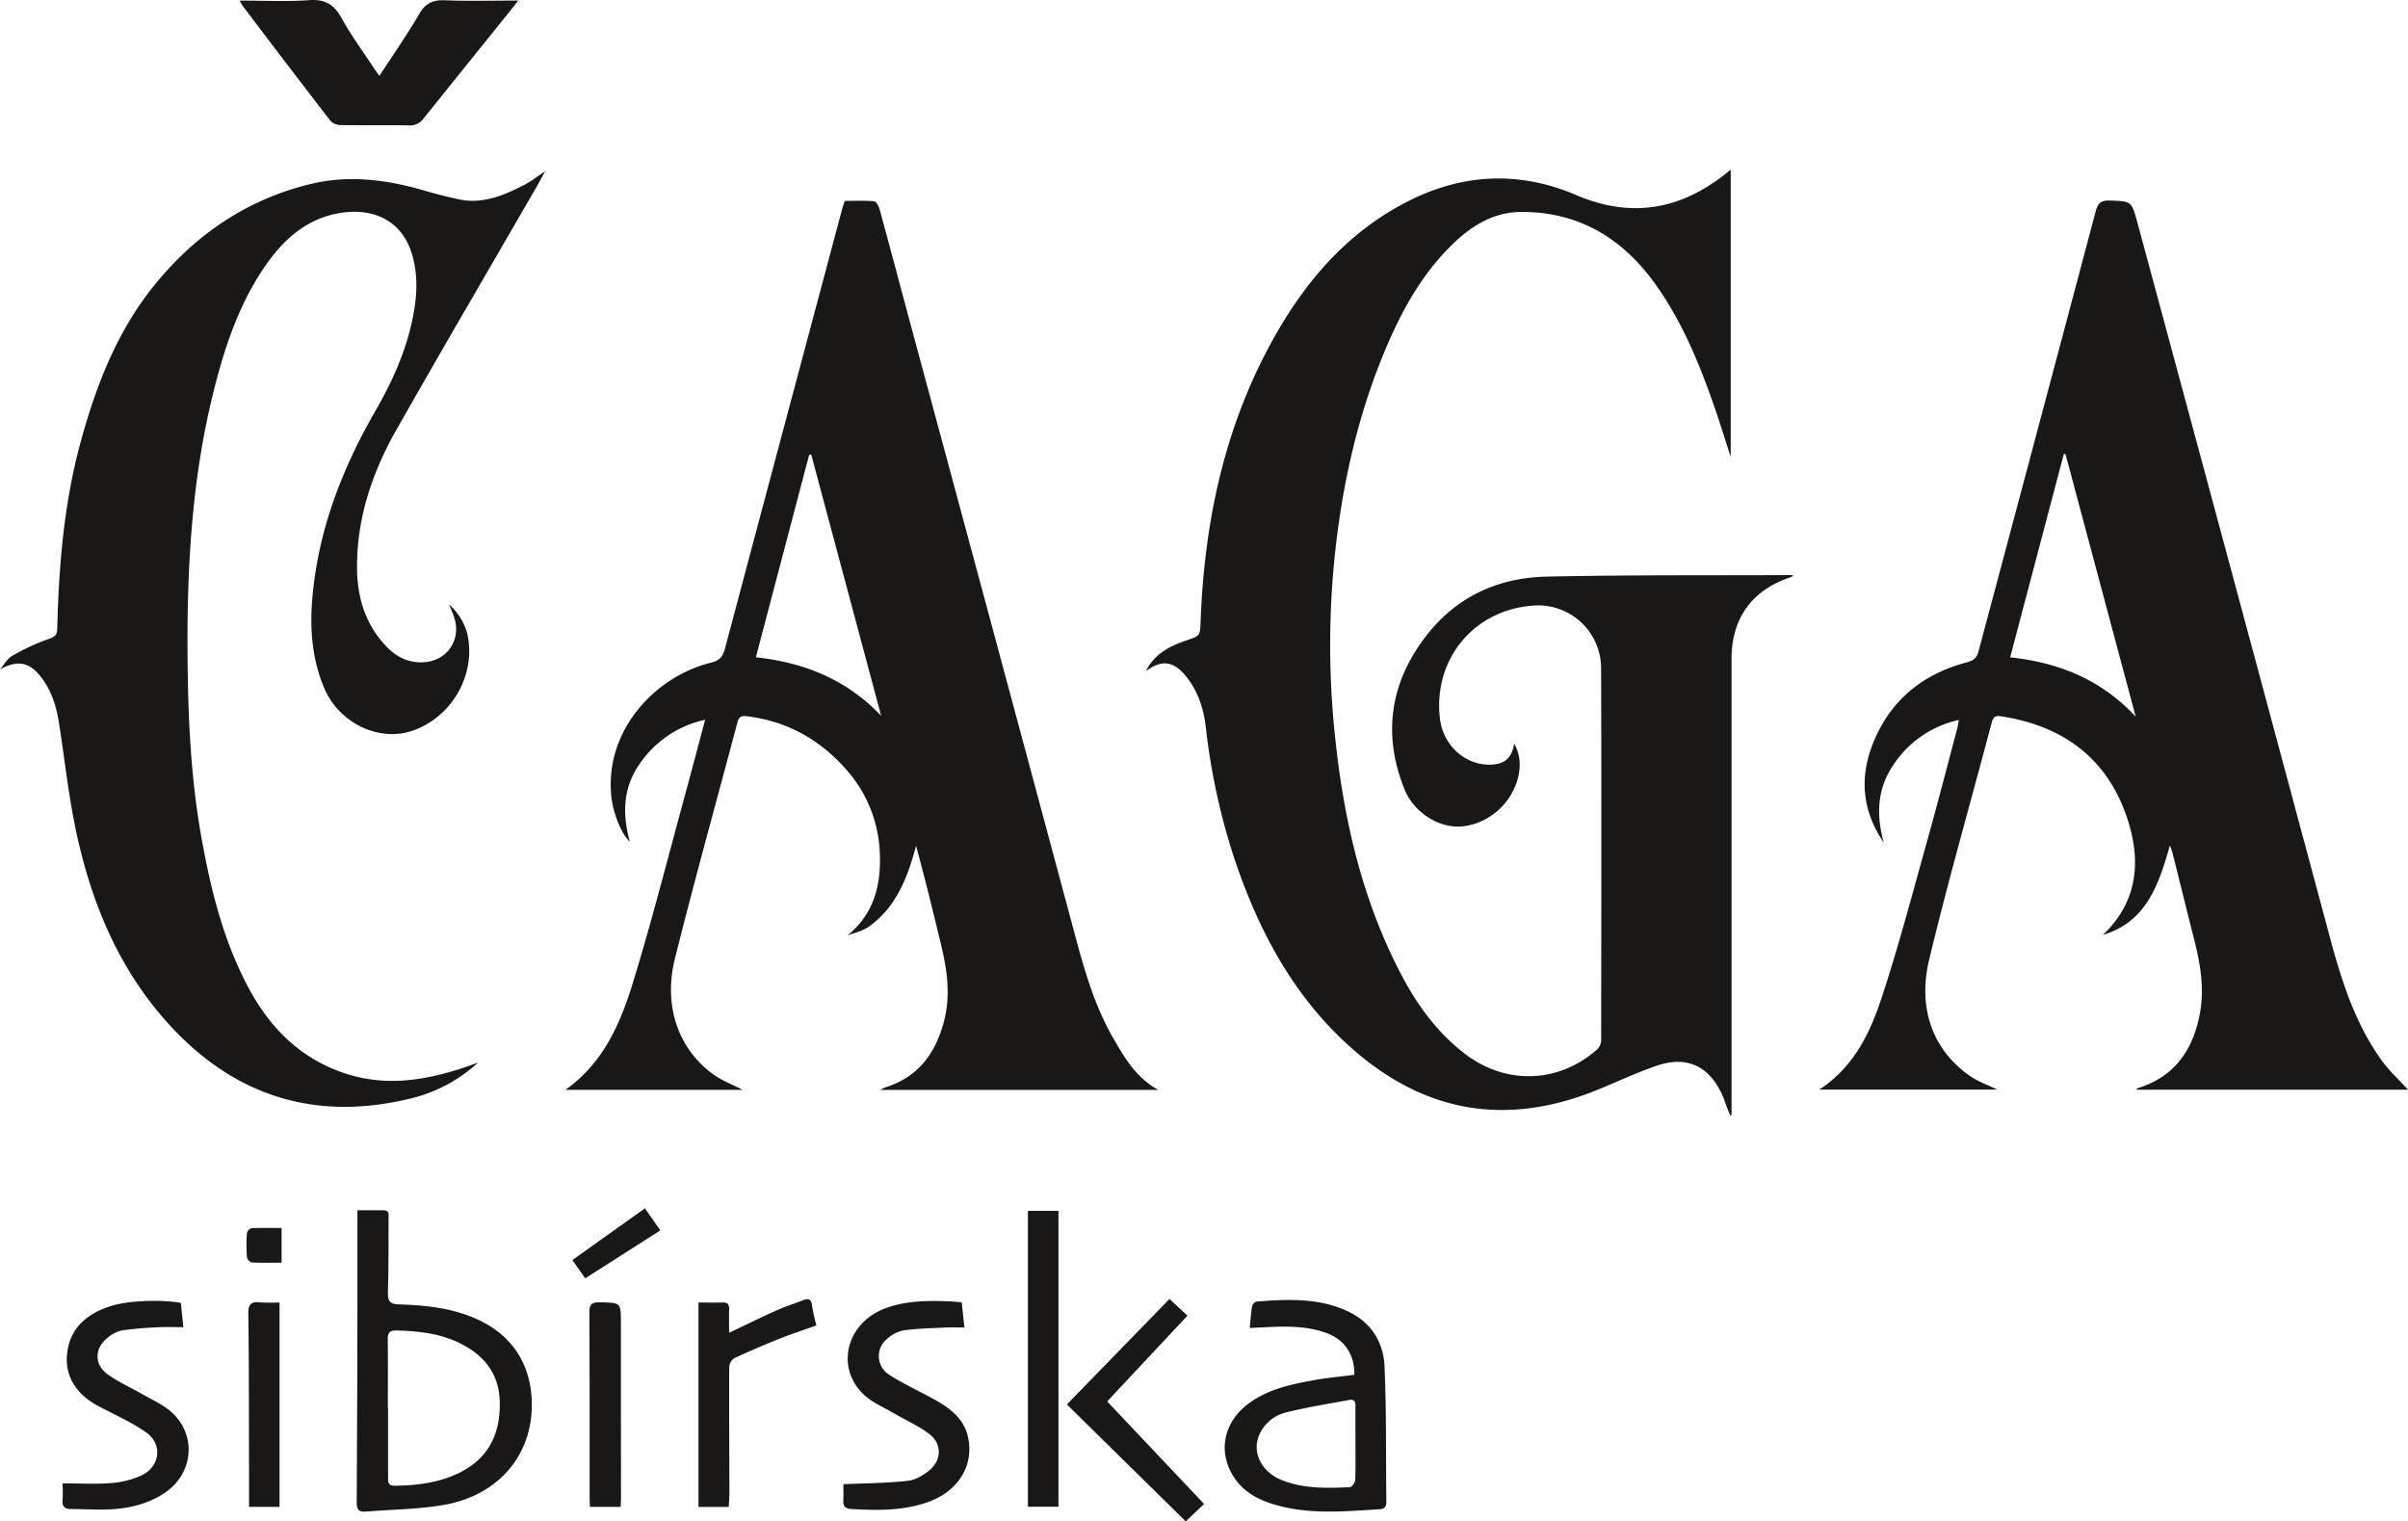
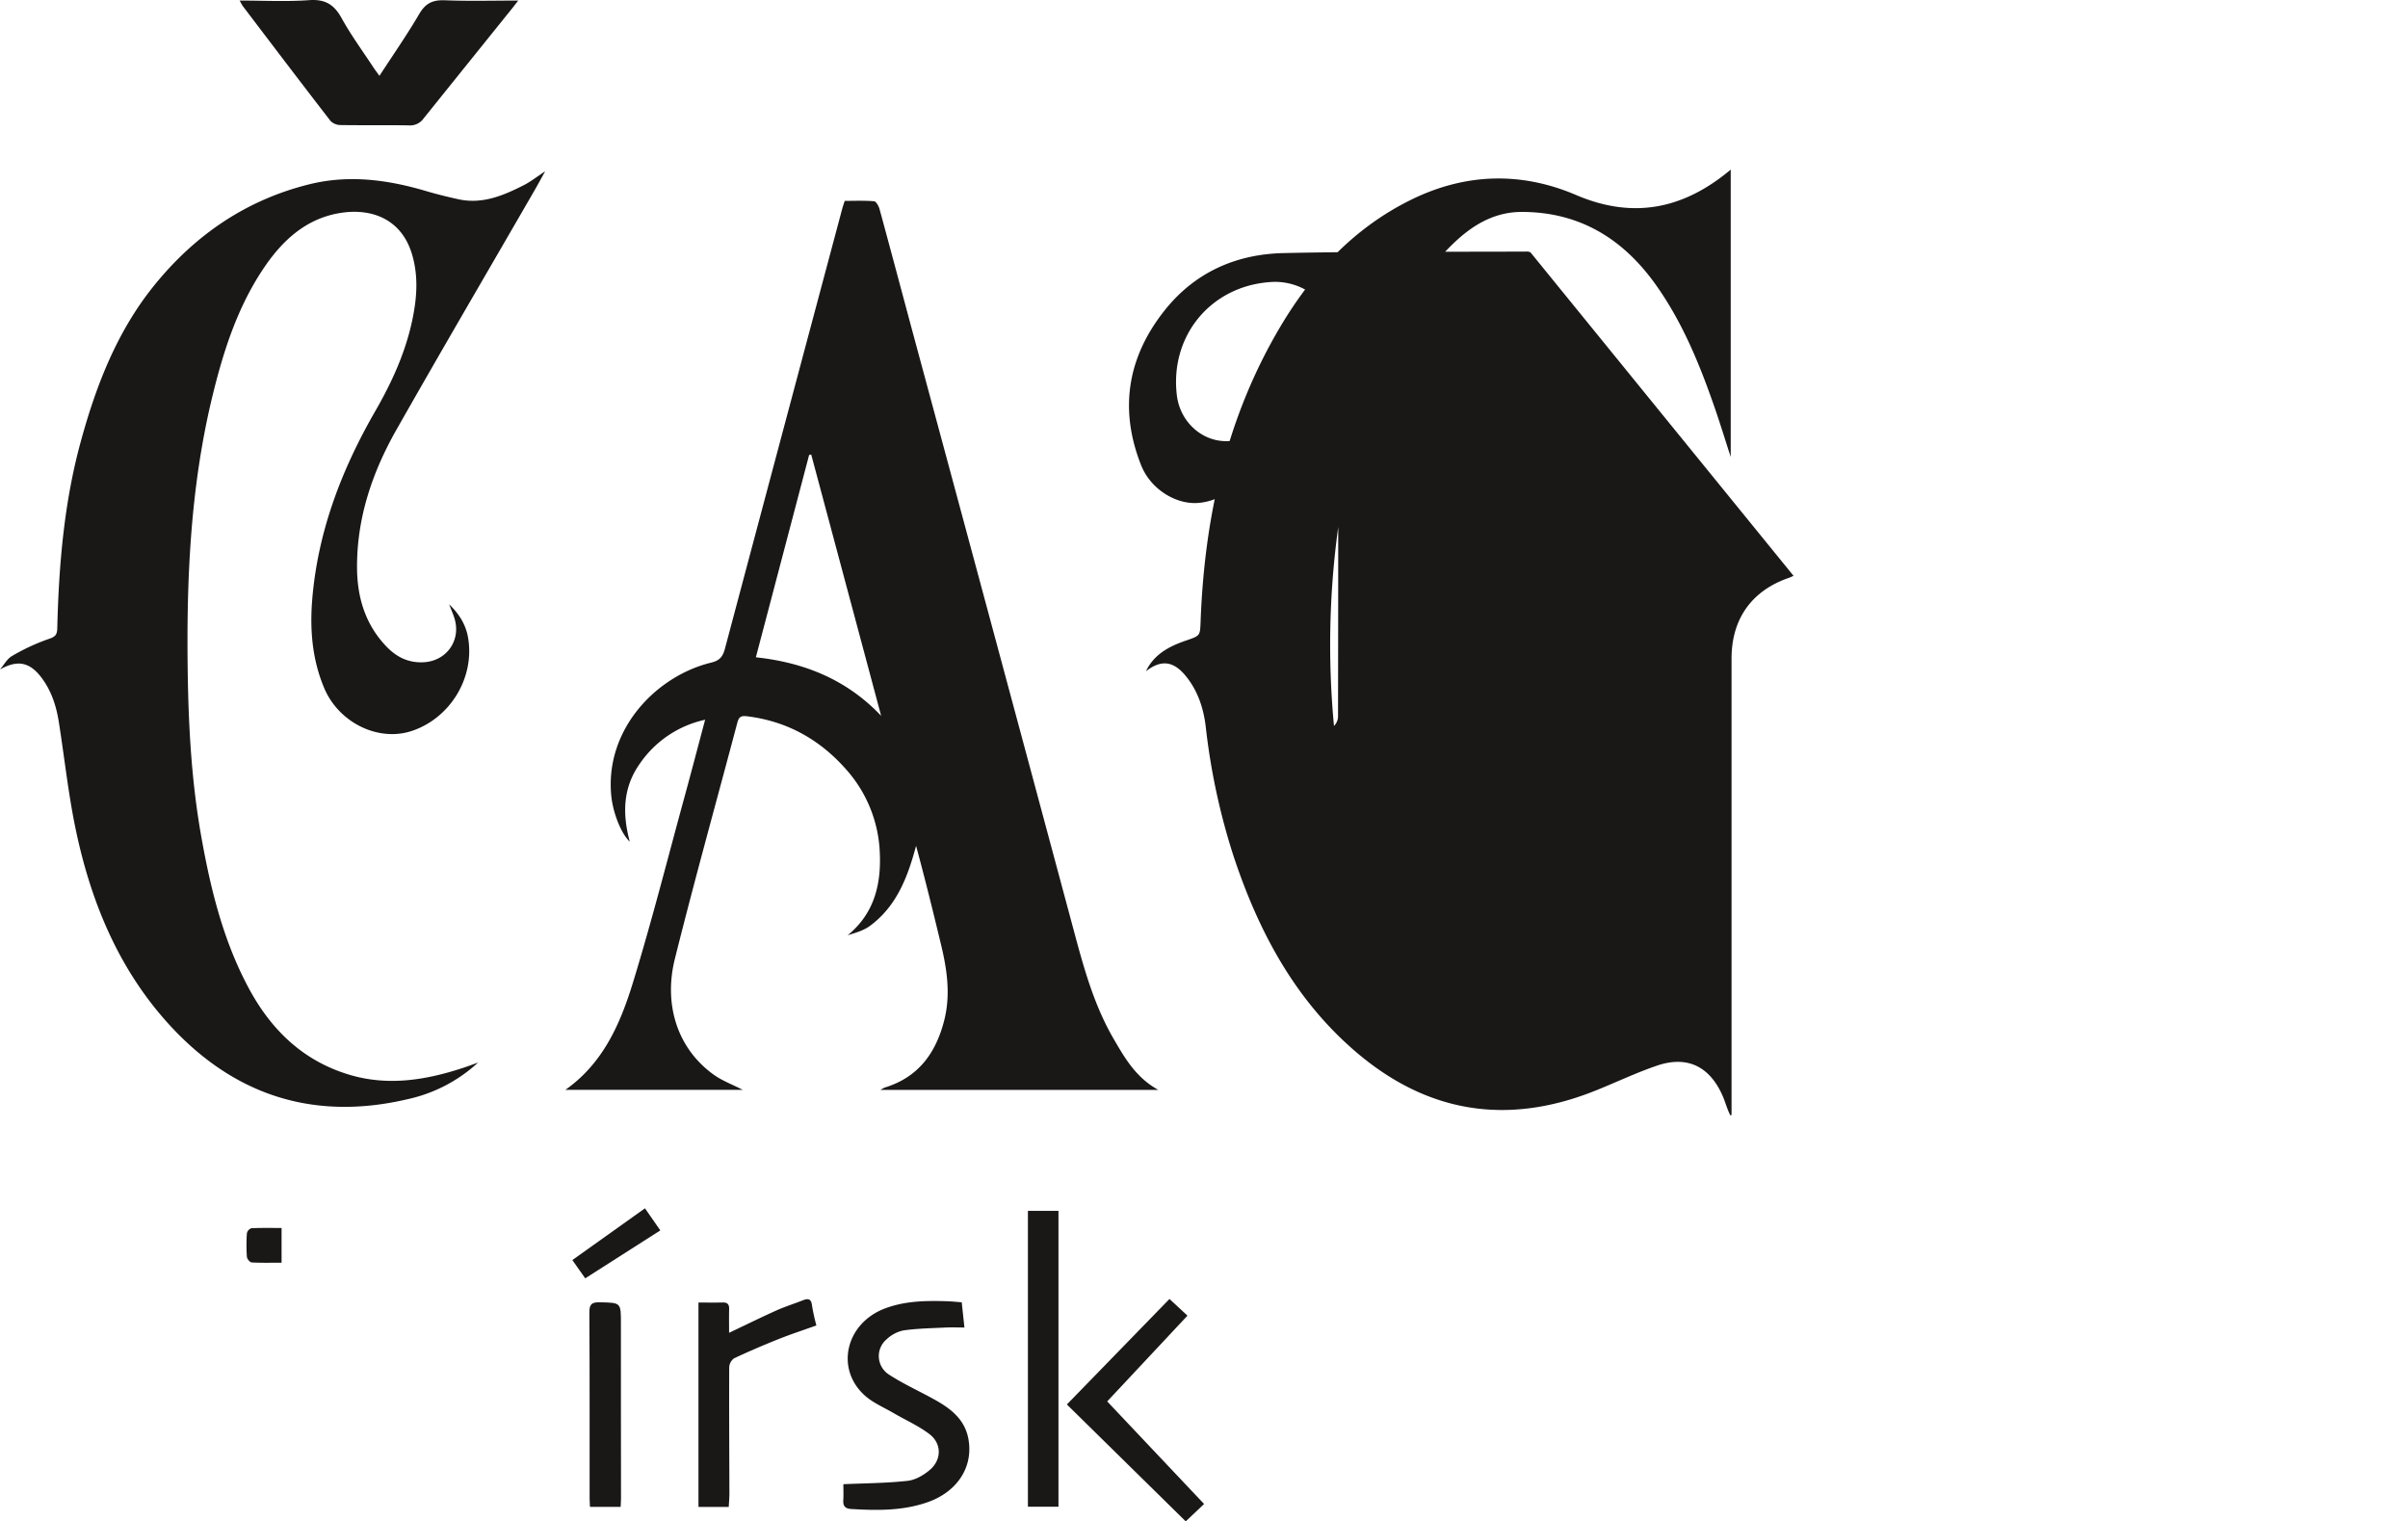
<svg xmlns="http://www.w3.org/2000/svg" width="986.37" height="623.141" viewBox="0 0 986.37 623.141">
  <g id="caga-logo-final-b" transform="translate(0 0.001)">
    <g id="Group_334" data-name="Group 334">
-       <path id="Path_525" data-name="Path 525" d="M734.67,235.85c-.83.37-1.33.64-1.86.82-15.25,5.22-23.53,16.81-23.53,33.07V456.65c-.17.06-.34.12-.52.18-.34-.77-.71-1.52-1.01-2.31-.81-2.08-1.45-4.24-2.39-6.27-5.37-11.65-14.46-15.92-26.64-11.77-8.58,2.93-16.81,6.88-25.24,10.25-36.14,14.47-69.11,9.15-98.58-16.32-24.73-21.37-39.44-49.12-49.57-79.62a269.964,269.964,0,0,1-11.44-53.22c-.91-7.58-3.31-14.86-8.36-20.91-5.02-6.03-10.05-6.46-16.13-1.72,3.31-6.96,9.53-10.21,16.31-12.54,5.94-2.04,5.86-1.87,6.09-8.03,1.59-42.18,10.41-82.5,31.91-119.31,13.2-22.61,30.42-41.48,54.26-53.22,22.12-10.89,44.98-11.66,67.67-1.95,23.47,10.03,44.11,5.69,63.3-10.42v117.7c-2.36-7.29-4.34-13.75-6.55-20.13-6.13-17.7-13.17-34.98-24.11-50.37-13.4-18.84-31.17-29.82-54.83-29.87-11.2-.02-20.09,5.26-27.87,12.68-12.33,11.75-20.6,26.24-27.25,41.68-10.72,24.86-17.1,50.91-20.56,77.73a353.662,353.662,0,0,0-1.34,78.45c3.35,35.47,10.82,69.89,27.5,101.76,6.47,12.37,14.58,23.54,25.72,32.22,16.88,13.15,38.6,12.59,54.56-1.47a5.608,5.608,0,0,0,1.66-3.79c.07-50.82.15-101.65-.02-152.47a25.8,25.8,0,0,0-28.17-25.52c-24.21,1.9-40.76,22.2-37.83,46.38,1.31,10.87,10.34,19.04,20.72,18.75,5.76-.16,8.72-2.71,9.68-8.65,2.68,4.91,2.75,9.74,1.37,14.7-2.92,10.44-12.41,18.38-22.94,19.25-9.15.75-19.56-5.55-23.49-15.48-9.07-22.93-5.58-44.3,9.76-63.52,12.4-15.53,29.26-22.92,48.68-23.33,33.32-.72,66.67-.47,100.01-.62a6.527,6.527,0,0,1,1.04.3Z" fill="#1a1717" />
-       <path id="Path_526" data-name="Path 526" d="M875.78,445.65c-.28.09-.49.4-.84.68H986.37c-3.59-3.97-7.94-7.93-11.25-12.62-10.64-15.1-16.08-32.4-20.82-50.06Q915.075,237.43,875.56,91.3c-2.45-9.06-2.48-8.84-11.36-9.16-3.62-.12-4.88,1.13-5.76,4.44q-23.91,90.015-47.94,180c-.74,2.8-1.92,3.94-4.68,4.66-18.88,4.94-32.36,16.32-39.17,34.73-5.05,13.7-3.4,26.91,4.96,39.09-3.05-11.09-2.79-21.73,3.84-31.59a43.273,43.273,0,0,1,26.95-18.6c-.31,1.61-.46,2.69-.73,3.73-4.13,15.51-8.12,31.07-12.45,46.52-6.04,21.56-11.71,43.25-18.77,64.48-4.74,14.26-11.59,27.84-25.22,36.68h72.9c-3.85-1.88-7.8-3.23-11.11-5.52-15.9-11.02-21.4-28.53-16.79-47.73,7.82-32.53,17.08-64.71,25.62-97.06.62-2.34,1.46-2.94,3.83-2.58,25.19,3.86,43.31,16.98,51.55,41.38,5.92,17.53,4.65,34.39-9.82,48.16,17.71-5.3,22.85-20.42,27.4-36.58a23.475,23.475,0,0,1,.94,2.39c3.06,12.17,6.06,24.36,9.14,36.53,2.53,9.98,4.15,20.04,2.14,30.32-2.86,14.65-10.35,25.48-25.25,30.06ZM823.41,269.24l21.99-83.32.68.09q14.37,53.76,28.75,107.53C860.97,278.61,843.67,271.39,823.41,269.24Z" fill="#1a1717" />
+       <path id="Path_525" data-name="Path 525" d="M734.67,235.85c-.83.37-1.33.64-1.86.82-15.25,5.22-23.53,16.81-23.53,33.07V456.65c-.17.06-.34.12-.52.18-.34-.77-.71-1.52-1.01-2.31-.81-2.08-1.45-4.24-2.39-6.27-5.37-11.65-14.46-15.92-26.64-11.77-8.58,2.93-16.81,6.88-25.24,10.25-36.14,14.47-69.11,9.15-98.58-16.32-24.73-21.37-39.44-49.12-49.57-79.62a269.964,269.964,0,0,1-11.44-53.22c-.91-7.58-3.31-14.86-8.36-20.91-5.02-6.03-10.05-6.46-16.13-1.72,3.31-6.96,9.53-10.21,16.31-12.54,5.94-2.04,5.86-1.87,6.09-8.03,1.59-42.18,10.41-82.5,31.91-119.31,13.2-22.61,30.42-41.48,54.26-53.22,22.12-10.89,44.98-11.66,67.67-1.95,23.47,10.03,44.11,5.69,63.3-10.42v117.7c-2.36-7.29-4.34-13.75-6.55-20.13-6.13-17.7-13.17-34.98-24.11-50.37-13.4-18.84-31.17-29.82-54.83-29.87-11.2-.02-20.09,5.26-27.87,12.68-12.33,11.75-20.6,26.24-27.25,41.68-10.72,24.86-17.1,50.91-20.56,77.73a353.662,353.662,0,0,0-1.34,78.45a5.608,5.608,0,0,0,1.66-3.79c.07-50.82.15-101.65-.02-152.47a25.8,25.8,0,0,0-28.17-25.52c-24.21,1.9-40.76,22.2-37.83,46.38,1.31,10.87,10.34,19.04,20.72,18.75,5.76-.16,8.72-2.71,9.68-8.65,2.68,4.91,2.75,9.74,1.37,14.7-2.92,10.44-12.41,18.38-22.94,19.25-9.15.75-19.56-5.55-23.49-15.48-9.07-22.93-5.58-44.3,9.76-63.52,12.4-15.53,29.26-22.92,48.68-23.33,33.32-.72,66.67-.47,100.01-.62a6.527,6.527,0,0,1,1.04.3Z" fill="#1a1717" />
      <path id="Path_527" data-name="Path 527" d="M362.42,445.45a12.8,12.8,0,0,0-1.75.96H474.46c-9.17-5.06-13.66-12.97-18.24-20.82-7.8-13.37-11.97-28.07-15.95-42.89q-33.015-122.955-66.21-245.87c-4.6-17.06-9.12-34.14-13.78-51.19-.33-1.23-1.39-3.13-2.23-3.21-4.05-.33-8.14-.15-12.03-.15-.44,1.36-.74,2.18-.97,3.02q-24.09,90.18-48.09,180.36c-.85,3.19-2.08,4.87-5.56,5.72-22.65,5.46-43.76,27.47-40.99,54.72.66,6.53,3.84,15.14,7.56,18.64-3.05-11.32-2.85-21.99,3.98-31.75a43.59,43.59,0,0,1,26.89-18.19c-2.93,10.98-5.63,21.3-8.44,31.58-6.97,25.44-13.44,51.04-21.18,76.24-5.15,16.76-12.2,32.91-27.61,43.76h72.61c-4.21-2.17-8.39-3.7-11.87-6.2-15.13-10.88-20.5-29.01-15.92-47.39,8.07-32.35,17.05-64.49,25.59-96.73.57-2.16,1.28-3,3.79-2.7,16.67,1.99,30.23,9.66,41.14,22.19a54.349,54.349,0,0,1,13.45,34.14c.53,12.77-2.41,24.61-13.17,33.38,3.25-1,6.57-1.94,9.16-3.86,10.95-8.1,15.45-20.05,18.85-32.77,3.68,13.55,7,27.05,10.25,40.56,2.44,10.14,3.93,20.33,1.34,30.7-3.36,13.46-10.55,23.52-24.41,27.75Zm-52.8-176.23c7.34-27.88,14.58-55.39,21.82-82.89.29-.05.57-.11.85-.16q14.325,53.52,28.65,107.03C346.9,278.42,329.63,271.38,309.62,269.22Z" fill="#1a1717" />
      <path id="Path_528" data-name="Path 528" d="M162.38,176.03c-9.89,17.43-16.24,36.15-16.13,56.48.06,12.18,3.4,23.38,12.17,32.43,4.12,4.25,8.93,6.59,14.98,6.32,9.35-.42,15.45-8.73,12.84-17.74-.52-1.77-1.29-3.46-2.24-5.98,4.39,4.21,6.9,8.63,7.76,13.79,2.72,16.31-7.36,32.81-23.06,38.05-13.66,4.56-29.89-3.29-35.91-17.58-4.9-11.64-5.92-23.86-4.89-36.33,2.31-27.87,12.06-53.21,25.91-77.24,7.68-13.33,13.83-27.36,16.08-42.75,1.07-7.33.98-14.7-1.28-21.86-4.31-13.62-15.99-18.45-29-16.43-14.28,2.23-24.06,11.37-31.79,22.94-10.68,15.99-16.4,33.99-20.88,52.45-8.99,37.16-10.6,74.98-10.04,112.99.33,22.47,1.6,44.88,5.54,67.05,3.83,21.52,8.99,42.65,19.44,62.11,9.16,17.06,22.19,29.72,41.05,35.42,15.95,4.83,31.59,2.26,47-2.84,1.98-.66,3.94-1.4,5.9-2.1a61.974,61.974,0,0,1-28.39,14.9c-39.35,9.39-72.53-1.73-99.21-31.63-20.08-22.5-31.14-49.69-37.24-78.87-3.02-14.49-4.58-29.28-6.9-43.92-1.04-6.58-3.05-12.82-7.17-18.23-4.85-6.37-9.84-7.24-16.92-3.25,1.61-1.87,2.88-4.35,4.9-5.5a83.63,83.63,0,0,1,15.06-7c2.73-.89,3.43-1.74,3.5-4.4.63-25.73,2.76-51.28,9.57-76.25,6.31-23.14,14.87-45.27,30.11-64.13,16.69-20.65,37.7-35.07,63.7-41.48,16.09-3.96,31.94-1.85,47.6,2.78,4.41,1.3,8.89,2.41,13.39,3.39,9.78,2.12,18.4-1.54,26.8-5.82,2.75-1.4,5.22-3.37,8.68-5.64-1.79,3.21-3.11,5.67-4.51,8.08-18.82,32.59-37.85,65.06-56.42,97.79Z" fill="#1a1717" />
-       <path id="Path_529" data-name="Path 529" d="M197.55,541.37c-10.75-5.46-22.36-6.76-34.11-7.1-3.63-.11-4.65-1.21-4.54-4.76.29-10.1.23-20.21.27-30.32.01-1.51.53-3.48-2.1-3.47-3.47.01-6.94,0-10.66,0,0,14.23.03,27.81,0,41.39-.06,26.08-.1,52.16-.29,78.24-.02,2.98.81,4.04,3.76,3.79,10.55-.89,21.23-.91,31.62-2.68,21.74-3.7,35.57-19.12,36.32-39.33.58-15.71-6.26-28.63-20.27-35.76Zm-8.79,61.57c-8.53,4.38-17.77,5.52-27.22,5.61-2.66.02-2.59-1.63-2.58-3.49.03-9.47,0-18.95,0-28.43h-.09c0-9.36.09-18.71-.05-28.07-.04-2.79.88-3.68,3.67-3.61,8.67.22,17.22,1.12,25.14,4.86,10.33,4.89,16.89,12.5,17.1,24.57.23,12.67-4.37,22.59-15.98,28.56Z" fill="#1a1717" />
      <path id="Path_530" data-name="Path 530" d="M212.28.23c-1.28,1.64-2.05,2.66-2.85,3.65q-17.955,22.29-35.88,44.59a6.777,6.777,0,0,1-5.97,2.89c-9.36-.17-18.72.01-28.08-.14a5.851,5.851,0,0,1-4.11-1.68C123.34,33.96,111.44,18.26,99.52,2.58c-.41-.55-.7-1.2-1.36-2.35,9.84,0,19.19.49,28.45-.17,6.51-.47,10.21,1.74,13.29,7.32,3.9,7.07,8.73,13.63,13.17,20.4.67,1.01,1.41,1.96,2.36,3.28,5.64-8.68,11.33-16.84,16.34-25.4,2.56-4.38,5.56-5.74,10.46-5.55,9.69.39,19.41.12,30.05.12Z" fill="#1a1717" />
-       <path id="Path_531" data-name="Path 531" d="M567.14,559.68c-.43-10.01-5.52-18.1-14.99-22.55-11.98-5.62-24.73-5-37.46-4.02a2.759,2.759,0,0,0-1.8,1.89c-.47,2.79-.64,5.64-.98,8.93,2.62-.13,4.94-.23,7.27-.35,8.13-.42,16.22-.43,24.04,2.36,7.46,2.66,11.72,8.86,11.55,17.17-5.5.71-10.83,1.18-16.07,2.11-9.58,1.72-19.13,3.66-27.22,9.64-9.64,7.13-12.52,18.4-7.07,28.45,4.7,8.66,12.96,12.05,21.96,14.05,12.85,2.85,25.81,1.6,38.76.81,2.11-.13,2.77-1.14,2.75-3.11-.21-18.47.05-36.95-.74-55.38Zm-12.03,46.59c-.05,1.03-1.39,2.83-2.2,2.86-9.34.44-18.71.68-27.67-2.81-8.41-3.27-12.62-11.39-9.37-18.74a16.023,16.023,0,0,1,10.89-9.05c8.53-2.14,17.26-3.48,25.92-5.13,2.08-.4,2.57.78,2.55,2.58-.04,5.11-.01,10.22-.01,15.33,0,4.99.12,9.98-.11,14.96Z" fill="#1a1717" />
-       <path id="Path_532" data-name="Path 532" d="M67.69,611.31c-6.26,4.27-13.35,6.21-20.71,6.79-5.94.47-11.95,0-17.93,0-2.49-.01-3.61-1.03-3.42-3.63.18-2.33.04-4.69.04-6.89,6.84,0,13.44.37,19.97-.13a36.468,36.468,0,0,0,12.16-3.06c7.82-3.59,8.99-12.88,2.01-17.74-6.09-4.23-13.01-7.27-19.6-10.77-9.89-5.25-14.53-13.73-12.31-23.99,1.96-9.07,8.64-13.96,16.97-16.78,7.04-2.39,20.57-2.96,29.21-1.46.33,3.2.67,6.49,1.03,9.95-3.72,0-7.06-.15-10.37.04a146.626,146.626,0,0,0-14.83,1.3,13.551,13.551,0,0,0-5.87,3.03c-5.37,4.28-5.53,10.9.02,14.91,4.41,3.19,9.48,5.44,14.23,8.16,3.77,2.16,7.85,3.97,11.18,6.69,11.16,9.13,10.14,25.46-1.78,33.58Z" fill="#1a1717" />
      <path id="Path_533" data-name="Path 533" d="M379.69,615.39c-10.17,3.48-20.59,3.31-31.08,2.68-2.35-.14-3.32-1.17-3.18-3.54.14-2.33.03-4.68.03-6.61,9.19-.41,17.79-.43,26.29-1.38,3.21-.35,6.62-2.33,9.15-4.49,4.87-4.16,4.89-10.78-.16-14.64-4.5-3.44-9.83-5.76-14.76-8.65-4.07-2.38-8.63-4.28-12.01-7.42-11.83-10.99-7.43-29.22,8.28-35.31,8.32-3.22,17.05-3.33,25.81-3.05,1.85.06,3.7.26,5.89.43.35,3.32.71,6.61,1.1,10.32-2.8,0-5.36-.1-7.91.02-5.7.28-11.44.37-17.08,1.18a14.251,14.251,0,0,0-6.84,3.6,8.983,8.983,0,0,0,1.01,14.54c6.02,3.93,12.68,6.86,18.97,10.41,6.43,3.62,12.06,8,13.49,15.96,2.08,11.52-4.66,21.74-17,25.95Z" fill="#1a1717" />
      <rect id="Rectangle_146" data-name="Rectangle 146" width="12.51" height="121.18" transform="translate(421.06 495.96)" fill="#1a1717" />
      <path id="Path_534" data-name="Path 534" d="M334.41,542.89c-5.3,1.9-10.47,3.59-15.51,5.6-6.13,2.45-12.2,5.04-18.17,7.85a4.8,4.8,0,0,0-2.03,3.67c-.07,17.22.04,34.44.08,51.66,0,1.83-.17,3.66-.27,5.56h-12.4V533.51c3.58,0,6.81.05,10.03-.02,2.01-.04,2.58.94,2.53,2.77-.08,3.07-.02,6.14-.02,9.65,6.81-3.24,13.04-6.31,19.37-9.15,3.51-1.58,7.22-2.73,10.81-4.15,2.2-.87,3.46-.68,3.79,2.1a79.033,79.033,0,0,0,1.79,8.18Z" fill="#1a1717" />
      <path id="Path_535" data-name="Path 535" d="M493.22,616.02c-2.56,2.42-4.95,4.69-7.52,7.12-16.3-16.03-32.35-31.81-48.69-47.88q21.285-21.885,42.03-43.21c2.78,2.57,5.41,5,7.37,6.83-10.97,11.72-21.7,23.18-32.88,35.13C466.26,587.49,479.56,601.57,493.22,616.02Z" fill="#1a1717" />
      <path id="Path_536" data-name="Path 536" d="M254.38,613.74c0,1.08-.09,2.17-.15,3.47H241.67c-.05-1.19-.15-2.39-.15-3.59-.01-25.34.05-50.69-.1-76.03-.02-3.35.92-4.24,4.2-4.18,8.81.18,8.73.03,8.72,8.8C254.31,566.05,254.37,589.9,254.38,613.74Z" fill="#1a1717" />
-       <path id="Path_537" data-name="Path 537" d="M114.51,533.49v83.72H102.02c0-5.67.01-11.12-.01-16.57-.06-20.85,0-41.7-.29-62.54-.06-3.98,1.17-5.05,4.84-4.66a77.647,77.647,0,0,0,7.95.05Z" fill="#1a1717" />
      <path id="Path_538" data-name="Path 538" d="M270.48,503.96c-10.27,6.56-20.36,13-30.76,19.64-1.72-2.44-3.34-4.74-5.27-7.49,10-7.13,19.68-14.02,29.74-21.19C266.32,497.99,268.27,500.79,270.48,503.96Z" fill="#1a1717" />
      <path id="Path_539" data-name="Path 539" d="M115.34,502.97v14.22c-4.17,0-8.22.11-12.25-.11-.73-.04-1.9-1.45-1.96-2.29a70.922,70.922,0,0,1,0-9.67,2.858,2.858,0,0,1,1.84-2.05c4.05-.19,8.12-.1,12.37-.1Z" fill="#1a1717" />
    </g>
  </g>
</svg>